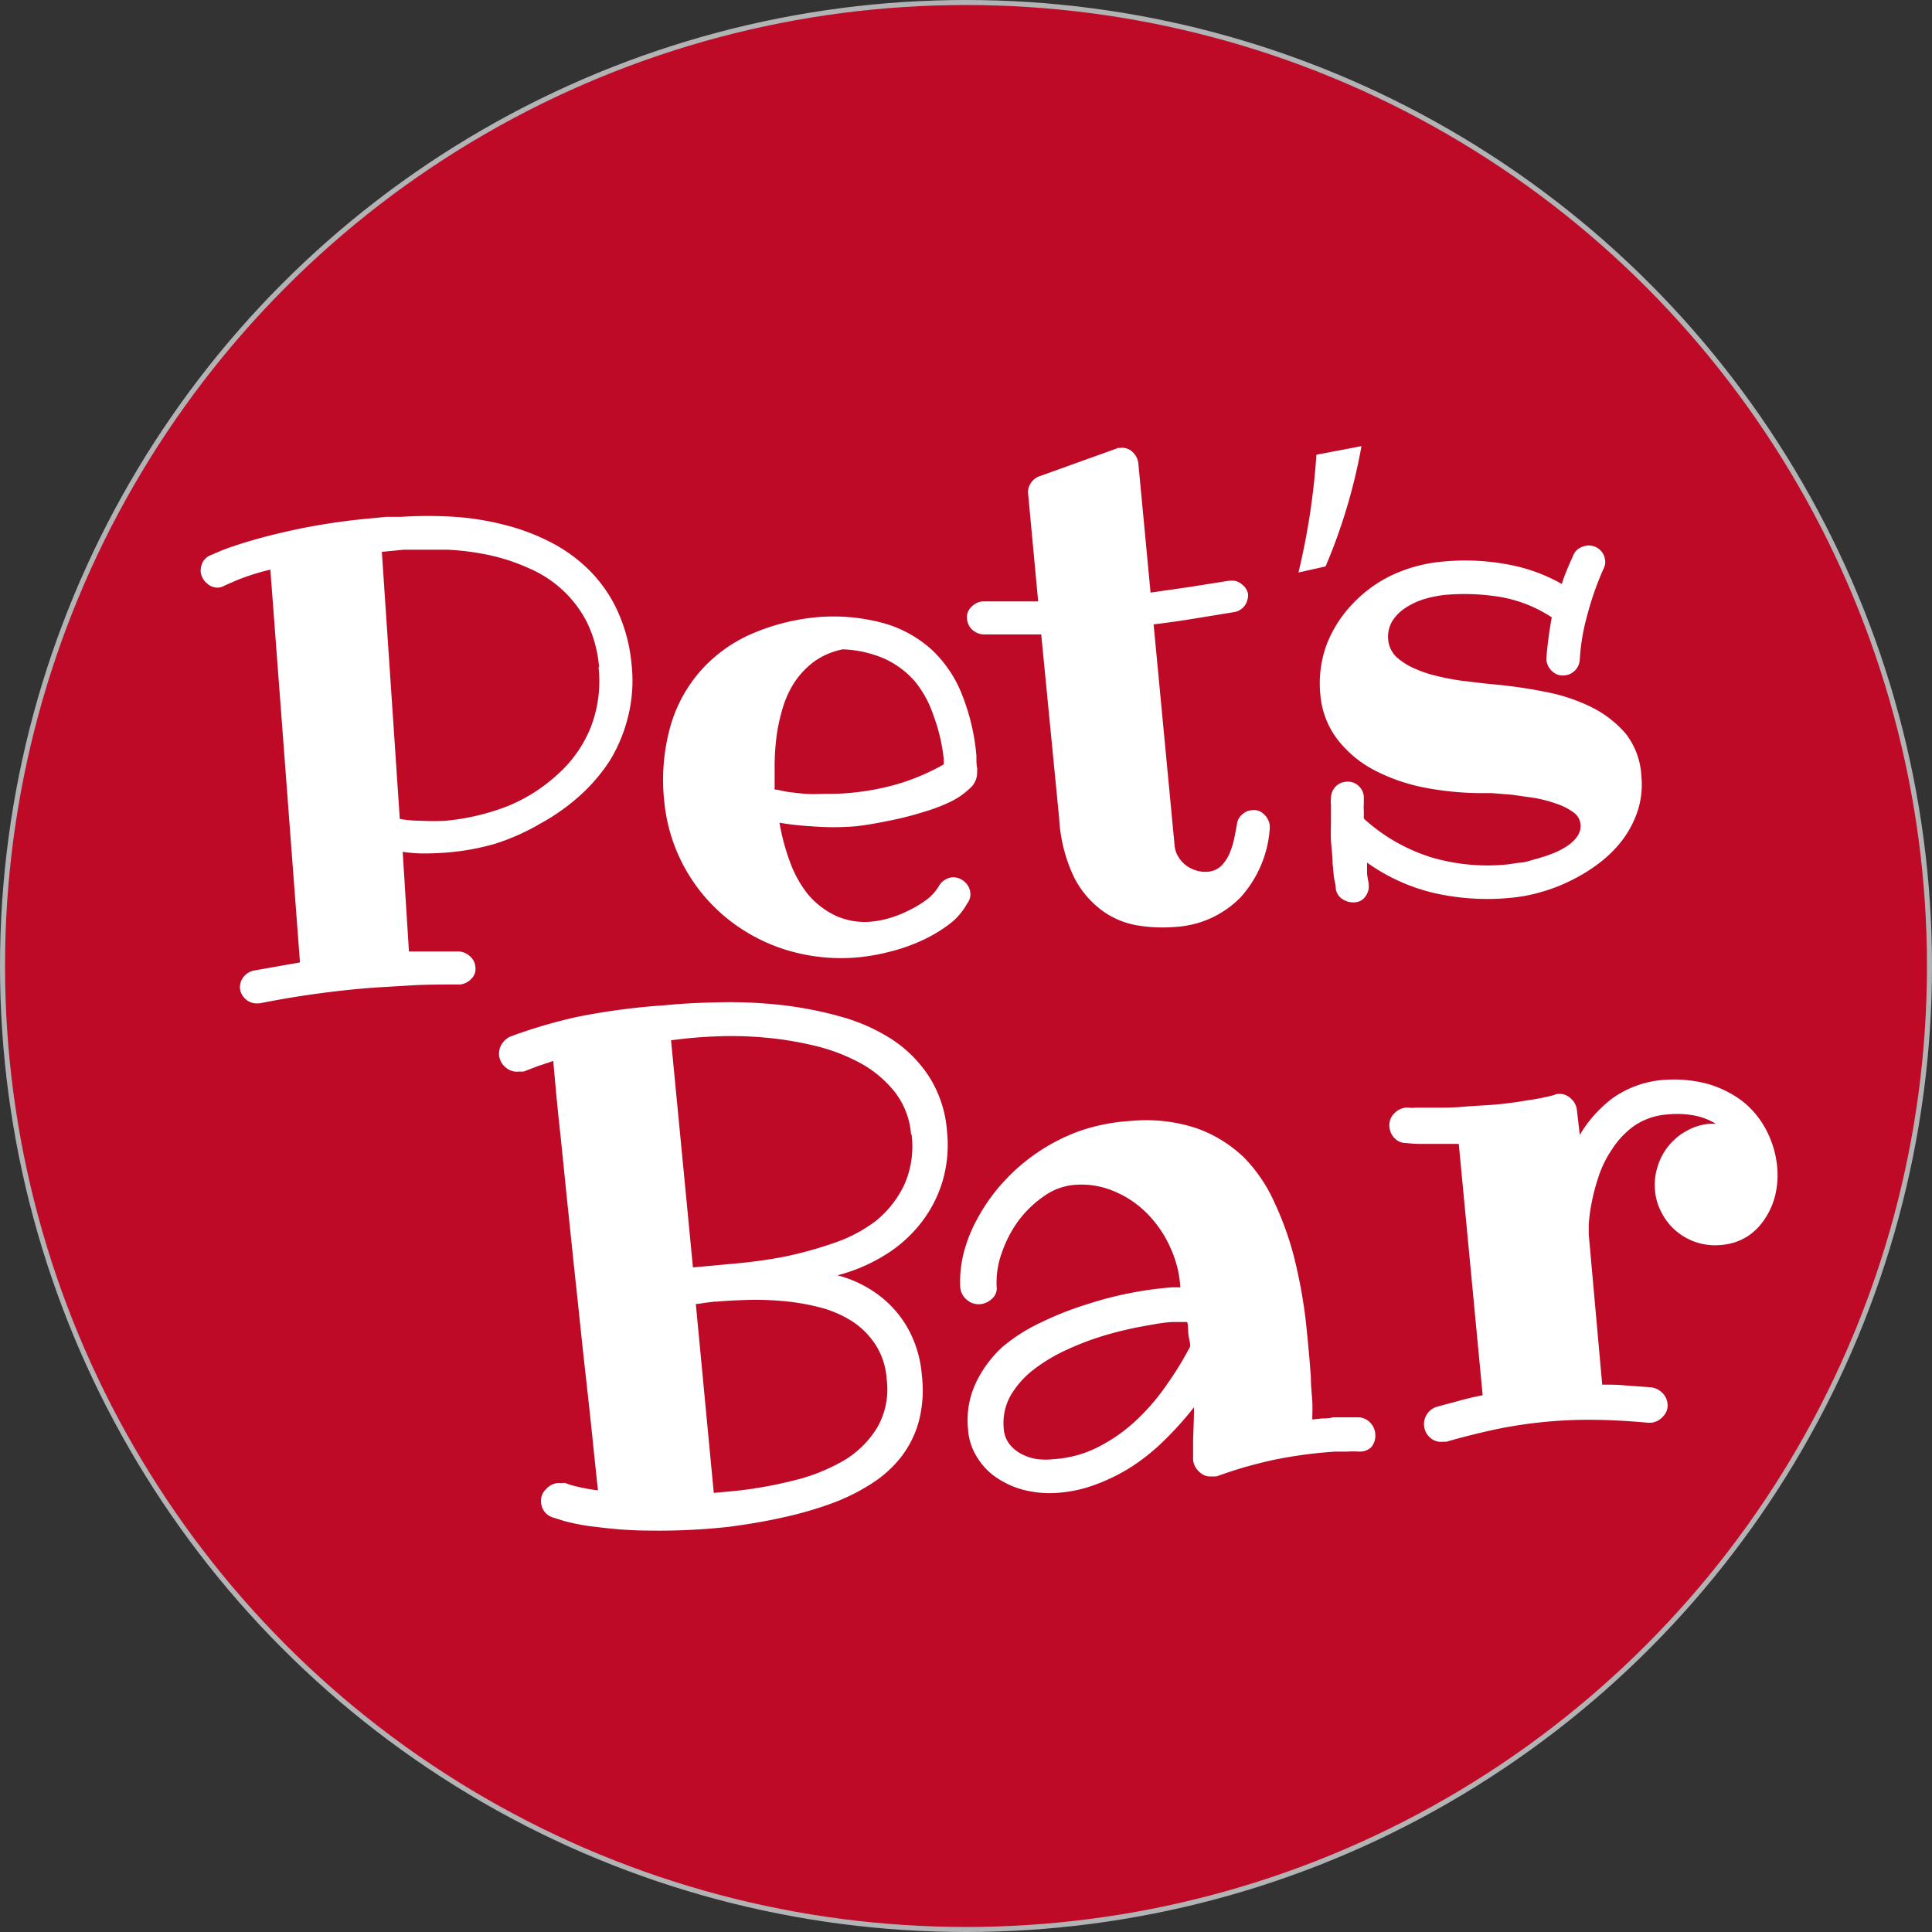
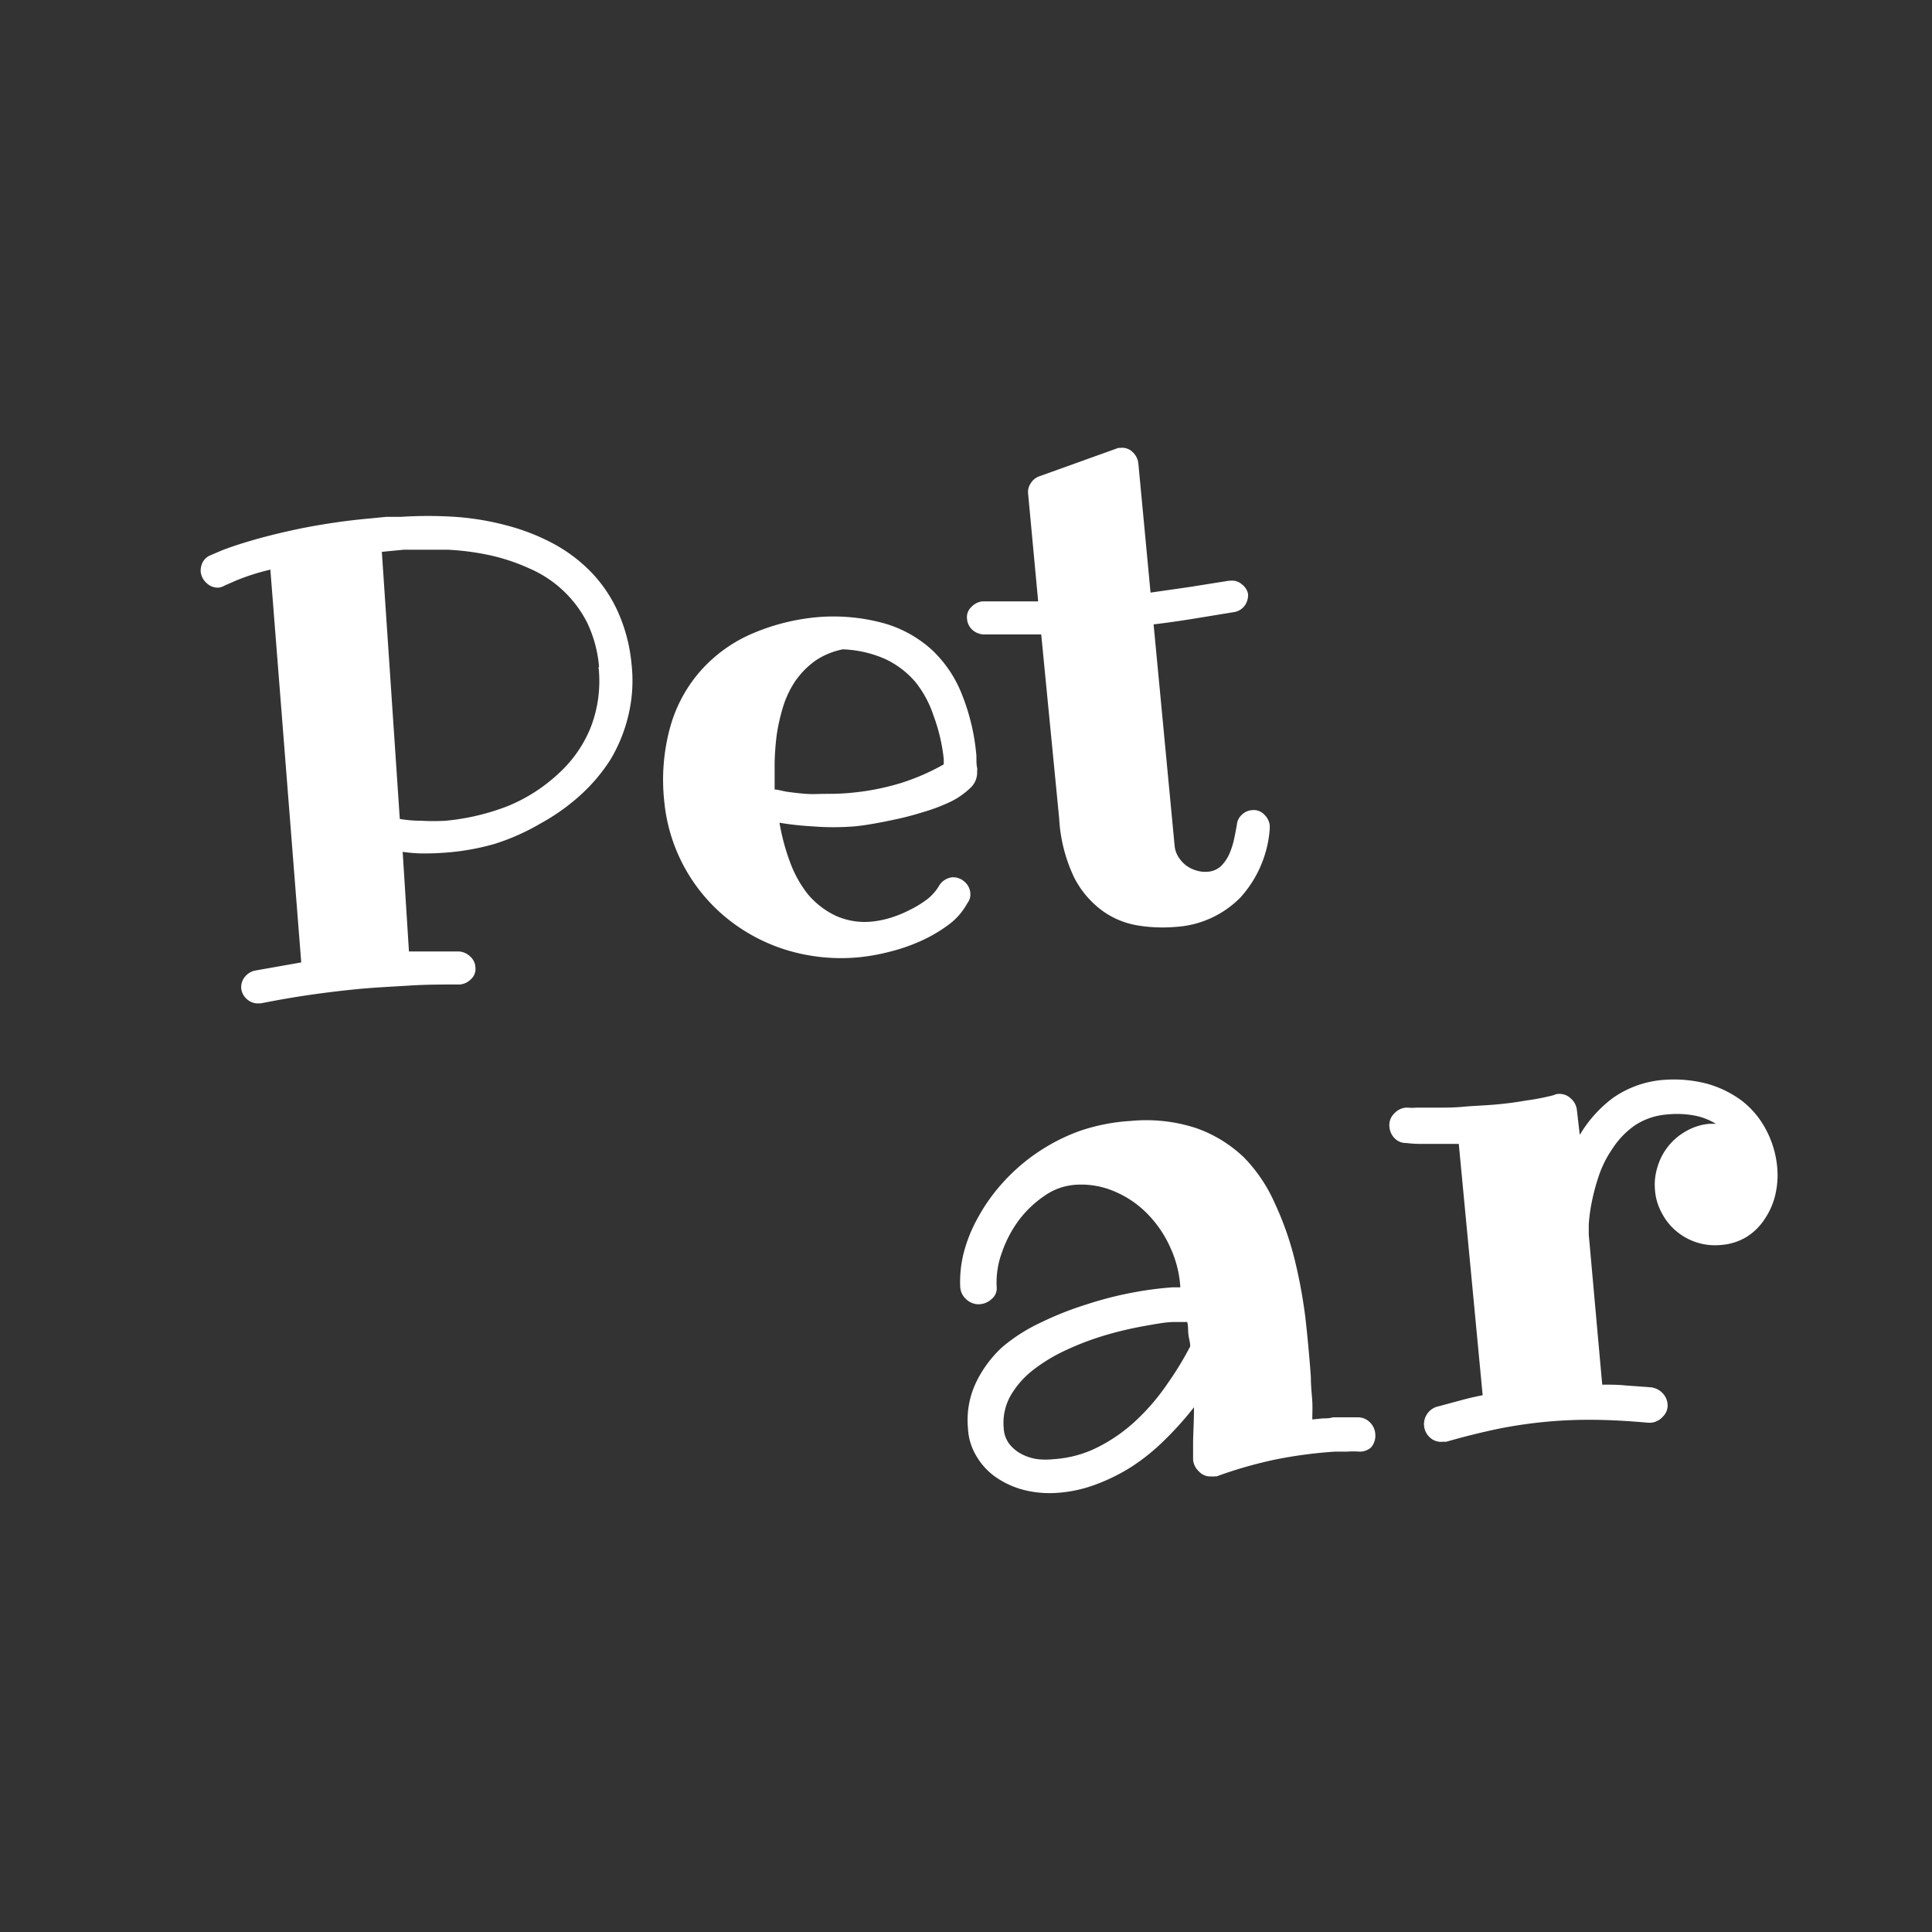
<svg xmlns="http://www.w3.org/2000/svg" viewBox="0 0 107.62 107.62">
  <rect x="0" y="0" width="107.62" height="107.62" fill="#333333" stroke="none" />
  <defs>
    <style>.cls-1{fill:#be0a26;stroke:#b1b3b4;stroke-miterlimit:10;stroke-width:0.28px;}.cls-2{fill:#fff;}</style>
  </defs>
  <title>Asset 2</title>
  <g id="Layer_2" data-name="Layer 2">
    <g id="Layer_1-2" data-name="Layer 1">
-       <circle class="cls-1" cx="53.81" cy="53.81" r="53.67" />
      <path class="cls-2" d="M54.43,43.09a1.18,1.18,0,0,1-.42.84,4.35,4.35,0,0,1-1,.7,9.91,9.91,0,0,1-1.43.56c-.52.16-1,.3-1.55.42s-1,.21-1.41.28-.77.12-1,.14a14.82,14.82,0,0,1-2.38,0,16.51,16.51,0,0,1-1.82-.2A12.1,12.1,0,0,0,44,48a6.44,6.44,0,0,0,1,1.81A4.62,4.62,0,0,0,46.53,51a3.94,3.94,0,0,0,2.09.33,5.44,5.44,0,0,0,1-.21,6.52,6.52,0,0,0,1.07-.44,5.85,5.85,0,0,0,1-.62,2.72,2.72,0,0,0,.65-.77,1,1,0,0,1,.69-.42.94.94,0,0,1,.68.23.93.93,0,0,1,.34.62.81.81,0,0,1-.17.6,3.65,3.65,0,0,1-1.08,1.22,8.24,8.24,0,0,1-1.56.9,10.19,10.19,0,0,1-1.74.59,11.16,11.16,0,0,1-1.62.29,10.41,10.41,0,0,1-4-.38,9.88,9.88,0,0,1-3.34-1.75A9.55,9.55,0,0,1,37,44.62a11.08,11.08,0,0,1,.3-4,8,8,0,0,1,1.62-3.13,8.12,8.12,0,0,1,2.81-2.12,11.88,11.88,0,0,1,3.9-1,10.65,10.65,0,0,1,3.65.36,6.69,6.69,0,0,1,2.63,1.47,6.81,6.81,0,0,1,1.68,2.5,11.85,11.85,0,0,1,.8,3.41c0,.29,0,.53.05.7A2.21,2.21,0,0,0,54.43,43.09Zm-1.86-.51,0-.3A9.87,9.87,0,0,0,52,39.86,6,6,0,0,0,51,38a5,5,0,0,0-1.69-1.29,6.45,6.45,0,0,0-2.36-.54,4.14,4.14,0,0,0-1.57.66,4.73,4.73,0,0,0-1.08,1.11,5.49,5.49,0,0,0-.67,1.4,10.8,10.8,0,0,0-.36,1.57,14.54,14.54,0,0,0-.12,1.59c0,.53,0,1,0,1.48.19,0,.44.09.73.13s.63.08,1,.11.77,0,1.2,0a12.64,12.64,0,0,0,1.35-.06,13.83,13.83,0,0,0,2.78-.55A12.45,12.45,0,0,0,52.57,42.58Z" />
-       <path class="cls-2" d="M25,47.48q-.69.06-1.35.06a7.86,7.86,0,0,1-1.22-.09L22.78,53l1.38,0,1.41,0a1,1,0,0,1,.61.27.85.85,0,0,1,.3.59.77.77,0,0,1-.24.68,1,1,0,0,1-.61.3h-.07c-.95,0-1.89,0-2.82.06s-1.88.1-2.82.19-1.84.2-2.74.33-1.81.29-2.72.47h-.07a.91.91,0,0,1-.68-.21.93.93,0,0,1-.34-.6.91.91,0,0,1,.18-.64,1,1,0,0,1,.56-.37l1.3-.23,1.3-.23L15.06,31.73a12.61,12.61,0,0,0-1.89.6l-.64.28a1,1,0,0,1-.33.12.88.88,0,0,1-.68-.24,1,1,0,0,1-.34-.63,1.07,1.07,0,0,1,.1-.52.84.84,0,0,1,.4-.39l.63-.27c.39-.16.95-.35,1.7-.57s1.67-.45,2.78-.68a36.45,36.45,0,0,1,3.92-.56l.8-.08c.28,0,.55,0,.83,0a23.54,23.54,0,0,1,3,0,15.17,15.17,0,0,1,2.89.48,11.86,11.86,0,0,1,2.57,1,8.63,8.63,0,0,1,2.11,1.58,7.76,7.76,0,0,1,1.51,2.23A9.14,9.14,0,0,1,35.18,37,8.26,8.26,0,0,1,35,39.86a8.66,8.66,0,0,1-1,2.46,9.7,9.7,0,0,1-1.7,2,11.57,11.57,0,0,1-2.19,1.55A12.4,12.4,0,0,1,27.58,47,13.43,13.43,0,0,1,25,47.48Zm8.37-10.33a7.06,7.06,0,0,0-.67-2.48,6.48,6.48,0,0,0-3.2-3,11,11,0,0,0-2.21-.74,14.33,14.33,0,0,0-2.39-.31c-.82,0-1.62,0-2.4,0l-1.23.12,1,14.88a7.47,7.47,0,0,0,1.2.1,12.46,12.46,0,0,0,1.34,0,12.82,12.82,0,0,0,3.48-.82A9.25,9.25,0,0,0,31.1,43.1a7,7,0,0,0,1.8-2.57A7.12,7.12,0,0,0,33.34,37.15Z" />
+       <path class="cls-2" d="M25,47.48q-.69.06-1.35.06a7.86,7.86,0,0,1-1.22-.09L22.78,53l1.38,0,1.41,0a1,1,0,0,1,.61.27.85.85,0,0,1,.3.59.77.77,0,0,1-.24.68,1,1,0,0,1-.61.3c-.95,0-1.89,0-2.82.06s-1.88.1-2.82.19-1.84.2-2.74.33-1.81.29-2.72.47h-.07a.91.91,0,0,1-.68-.21.93.93,0,0,1-.34-.6.91.91,0,0,1,.18-.64,1,1,0,0,1,.56-.37l1.3-.23,1.3-.23L15.06,31.73a12.61,12.61,0,0,0-1.89.6l-.64.28a1,1,0,0,1-.33.12.88.88,0,0,1-.68-.24,1,1,0,0,1-.34-.63,1.07,1.07,0,0,1,.1-.52.84.84,0,0,1,.4-.39l.63-.27c.39-.16.95-.35,1.7-.57s1.67-.45,2.78-.68a36.45,36.45,0,0,1,3.92-.56l.8-.08c.28,0,.55,0,.83,0a23.54,23.54,0,0,1,3,0,15.17,15.17,0,0,1,2.89.48,11.86,11.86,0,0,1,2.57,1,8.63,8.63,0,0,1,2.11,1.58,7.76,7.76,0,0,1,1.51,2.23A9.14,9.14,0,0,1,35.18,37,8.26,8.26,0,0,1,35,39.86a8.66,8.66,0,0,1-1,2.46,9.7,9.7,0,0,1-1.7,2,11.57,11.57,0,0,1-2.19,1.55A12.4,12.4,0,0,1,27.58,47,13.43,13.43,0,0,1,25,47.48Zm8.37-10.33a7.06,7.06,0,0,0-.67-2.48,6.48,6.48,0,0,0-3.2-3,11,11,0,0,0-2.21-.74,14.33,14.33,0,0,0-2.39-.31c-.82,0-1.62,0-2.4,0l-1.23.12,1,14.88a7.47,7.47,0,0,0,1.2.1,12.46,12.46,0,0,0,1.34,0,12.82,12.82,0,0,0,3.48-.82A9.25,9.25,0,0,0,31.1,43.1a7,7,0,0,0,1.8-2.57A7.12,7.12,0,0,0,33.34,37.15Z" />
      <path class="cls-2" d="M69.52,33.08a1,1,0,0,1-.18.65.92.92,0,0,1-.56.36l-2.26.37c-.74.12-1.5.23-2.26.32L65.43,47.1a1.39,1.39,0,0,0,.21.63,1.81,1.81,0,0,0,.43.48,1.89,1.89,0,0,0,.57.28,1.7,1.7,0,0,0,.63.07,1.21,1.21,0,0,0,.76-.33,2.25,2.25,0,0,0,.46-.69,4.46,4.46,0,0,0,.26-.83q.09-.43.15-.78a.83.83,0,0,1,.27-.54.89.89,0,0,1,.56-.26.8.8,0,0,1,.69.24,1,1,0,0,1,.31.6l0,.2A6.38,6.38,0,0,1,69.09,50a5.52,5.52,0,0,1-3.58,1.63,8.63,8.63,0,0,1-2.08-.07,4.66,4.66,0,0,1-2-.81,5.27,5.27,0,0,1-1.59-1.86A8.72,8.72,0,0,1,59,45.59L58,35.34l-1.6,0c-.53,0-1.08,0-1.62,0a1,1,0,0,1-.62-.26.9.9,0,0,1-.29-.59.77.77,0,0,1,.24-.68,1,1,0,0,1,.6-.31h.07l1.54,0,1.51,0-.56-6a.84.84,0,0,1,.14-.57.93.93,0,0,1,.46-.39L62.16,25l.12-.05.12,0a.83.83,0,0,1,.69.23,1,1,0,0,1,.32.63l.68,7.2,2.16-.31,2.2-.35h.07a.83.83,0,0,1,.67.21A.87.87,0,0,1,69.52,33.08Z" />
-       <path class="cls-2" d="M75.84,24.85a31.11,31.11,0,0,1-2,6.7l-1.51.34a39.21,39.21,0,0,0,1-6.56Z" />
-       <path class="cls-2" d="M91.43,43.22a4.8,4.8,0,0,1-.18,1.87,5.58,5.58,0,0,1-.8,1.6A6.56,6.56,0,0,1,89.18,48a9,9,0,0,1-1.58,1,9.32,9.32,0,0,1-1.72.68,8.88,8.88,0,0,1-1.71.33,13.35,13.35,0,0,1-4.26-.26,10.57,10.57,0,0,1-3.76-1.7l0,.59a4.21,4.21,0,0,0,.09.55v.07a.92.92,0,0,1-.17.66.75.75,0,0,1-.57.34,1.08,1.08,0,0,1-.71-.17.83.83,0,0,1-.38-.56c0-.24-.08-.47-.11-.71l-.07-.73c0-.44-.07-.86-.09-1.29s0-.8,0-1.14,0-.61,0-.83a1.56,1.56,0,0,1,0-.37.91.91,0,0,1,.23-.61.85.85,0,0,1,.59-.3.86.86,0,0,1,.71.22.91.91,0,0,1,.3.59v.43a2,2,0,0,0,0,.35v.46a10,10,0,0,0,3.77,2.16,11.07,11.07,0,0,0,4.25.39l.68-.1c.28,0,.57-.12.88-.2a8.94,8.94,0,0,0,.92-.3,4.2,4.2,0,0,0,.82-.42,2.12,2.12,0,0,0,.57-.54,1,1,0,0,0,.18-.69.92.92,0,0,0-.41-.66,3.37,3.37,0,0,0-.93-.47,7.59,7.59,0,0,0-1.21-.32l-1.27-.18-1.11-.09-.72,0a17.21,17.21,0,0,1-3-.3,10.32,10.32,0,0,1-2.76-.94,6.27,6.27,0,0,1-2.08-1.69,4.74,4.74,0,0,1-1-2.55,6.24,6.24,0,0,1,.37-2.85,6.9,6.9,0,0,1,1.47-2.26A7.34,7.34,0,0,1,77.62,32a8.39,8.39,0,0,1,2.67-.71,12.85,12.85,0,0,1,3.52.12A9.54,9.54,0,0,1,87,32.53a7.45,7.45,0,0,1,.3-.82c.11-.27.23-.54.35-.8a.78.78,0,0,1,.32-.37,1.23,1.23,0,0,1,.43-.15.92.92,0,0,1,.69.21.9.9,0,0,1,.32.6.79.79,0,0,1-.09.49,16.58,16.58,0,0,0-.89,2.53A11.56,11.56,0,0,0,88,36.74a.91.91,0,0,1-.26.6.89.89,0,0,1-.59.28.84.84,0,0,1-.68-.22,1,1,0,0,1-.33-.62v-.14a22.42,22.42,0,0,1,.3-2.25,7.48,7.48,0,0,0-2.89-1.14,12.22,12.22,0,0,0-3.08-.11,6.69,6.69,0,0,0-1.1.22,4.18,4.18,0,0,0-1.05.48,2.47,2.47,0,0,0-.76.75,1.72,1.72,0,0,0-.23,1.07,1.52,1.52,0,0,0,.45.93,3.57,3.57,0,0,0,1,.64,6.63,6.63,0,0,0,1.28.43,13.72,13.72,0,0,0,1.37.26l1.26.15.92.09c.84.09,1.7.22,2.58.4a10,10,0,0,1,2.46.83,6.09,6.09,0,0,1,1.91,1.48A4.16,4.16,0,0,1,91.43,43.22Z" />
-       <path class="cls-2" d="M52.75,63a7.21,7.21,0,0,1-.25,2.81,7.06,7.06,0,0,1-1.22,2.34,7.55,7.55,0,0,1-2,1.77,9.53,9.53,0,0,1-2.63,1.12,6.48,6.48,0,0,1,1.79.76A6,6,0,0,1,49.87,73a5.86,5.86,0,0,1,1,1.61,6.39,6.39,0,0,1,.48,2,6.87,6.87,0,0,1-.17,2.57,5.7,5.7,0,0,1-1,2,6.62,6.62,0,0,1-1.69,1.5,11.27,11.27,0,0,1-2.23,1.09,20.88,20.88,0,0,1-2.66.76c-.94.21-1.93.38-3,.52a35.4,35.4,0,0,1-4.35.21c-1.21,0-2.22-.1-3-.2a11.8,11.8,0,0,1-1.81-.33l-.67-.21a.93.93,0,0,1-.63-.85.86.86,0,0,1,.27-.71,1,1,0,0,1,.66-.35h.22a.71.71,0,0,1,.2,0,4.29,4.29,0,0,0,.49.16,11.12,11.12,0,0,0,1.33.25c-.08-.72-.18-1.67-.3-2.84s-.26-2.46-.42-3.88-.31-2.92-.48-4.49-.33-3.13-.49-4.66-.3-3-.45-4.38-.26-2.62-.35-3.67l-.87.29-.78.3-.15,0-.11,0a.93.93,0,0,1-.75-.24,1,1,0,0,1-.36-.66,1.06,1.06,0,0,1,.13-.6,1.17,1.17,0,0,1,.47-.44,28.63,28.63,0,0,1,3.77-1.11A37.52,37.52,0,0,1,37,56c1-.1,2-.15,3.18-.17a25.88,25.88,0,0,1,3.4.16,20.82,20.82,0,0,1,3.29.65,10.28,10.28,0,0,1,2.85,1.28A7.08,7.08,0,0,1,51.77,60,6.54,6.54,0,0,1,52.75,63Zm-2,.19a4.44,4.44,0,0,0-.85-2.29,6.29,6.29,0,0,0-1.83-1.6,10.27,10.27,0,0,0-2.49-1,19,19,0,0,0-2.83-.49,21.05,21.05,0,0,0-2.85-.08,24.93,24.93,0,0,0-2.52.22L38.6,70.6,41,70.38A27.72,27.72,0,0,0,43.7,70a21.5,21.5,0,0,0,2.75-.76A8.14,8.14,0,0,0,48.8,68a5.75,5.75,0,0,0,1.57-2A5.26,5.26,0,0,0,50.78,63.2Zm-10.9,9.31-.58.07a4.46,4.46,0,0,1-.51.07l1,10.52.88-.08a22.64,22.64,0,0,0,3.44-.58A10.55,10.55,0,0,0,47,81.36a5.43,5.43,0,0,0,1.87-1.85,4.28,4.28,0,0,0,.52-2.69,4,4,0,0,0-.63-1.93,4.39,4.39,0,0,0-1.31-1.3,6.15,6.15,0,0,0-1.77-.76,12.31,12.31,0,0,0-2-.35,16.76,16.76,0,0,0-2-.07C41,72.43,40.41,72.46,39.88,72.51Z" />
      <path class="cls-2" d="M75.78,80.86h-.07a5,5,0,0,0-.67,0l-.66,0a25.3,25.3,0,0,0-3.38.45,24.09,24.09,0,0,0-3.23.93l-.11,0a.33.33,0,0,1-.15,0,.86.86,0,0,1-.73-.28,1,1,0,0,1-.32-.65v-.15s0-.28,0-.77.05-1.17.05-2a18.44,18.44,0,0,1-1.61,1.8,11.7,11.7,0,0,1-1.83,1.49,10.5,10.5,0,0,1-2,1,7.53,7.53,0,0,1-2.21.48,5.84,5.84,0,0,1-1.77-.15,4.84,4.84,0,0,1-1.55-.68,3.68,3.68,0,0,1-1.12-1.17,3.28,3.28,0,0,1-.5-1.6,4.86,4.86,0,0,1,.44-2.53,6.5,6.5,0,0,1,1.48-2A9.63,9.63,0,0,1,58,73.66a17.94,17.94,0,0,1,2.53-1A20.06,20.06,0,0,1,63.1,72a19.41,19.41,0,0,1,2.2-.29l.45,0a6.16,6.16,0,0,0-.56-2.22,6.36,6.36,0,0,0-1.26-1.86,5.58,5.58,0,0,0-1.82-1.25A4.67,4.67,0,0,0,59.87,66a3.4,3.4,0,0,0-1.7.62,6,6,0,0,0-1.43,1.37,6.63,6.63,0,0,0-.94,1.81,4.78,4.78,0,0,0-.28,1.9.76.76,0,0,1-.27.65,1.09,1.09,0,0,1-.67.3,1,1,0,0,1-.74-.26,1,1,0,0,1-.35-.67,6.52,6.52,0,0,1,.19-1.92,8.24,8.24,0,0,1,.81-2,10.13,10.13,0,0,1,1.36-1.91A10.65,10.65,0,0,1,60.14,63,10.7,10.7,0,0,1,63,62.44a8.93,8.93,0,0,1,3.66.41,7.39,7.39,0,0,1,2.63,1.62A8.63,8.63,0,0,1,71,67a17.35,17.35,0,0,1,1.1,3.09,28.28,28.28,0,0,1,.62,3.35q.19,1.71.3,3.27c0,.53.06,1,.08,1.36s0,.7,0,1l.58-.06c.19,0,.38,0,.57-.06l.67,0,.69,0a.93.93,0,0,1,.69.27,1,1,0,0,1,.31.68,1,1,0,0,1-.23.72A.91.91,0,0,1,75.78,80.86ZM66.3,75c0-.21-.07-.43-.1-.66s0-.46-.07-.7l-.69,0c-.51,0-1.1.12-1.78.24a19.85,19.85,0,0,0-2.1.5,15.58,15.58,0,0,0-2.12.8,9.34,9.34,0,0,0-1.86,1.11,5,5,0,0,0-1.28,1.44,3.1,3.1,0,0,0-.39,1.81,1.59,1.59,0,0,0,.31.89,2.11,2.11,0,0,0,.69.57,2.75,2.75,0,0,0,.88.28,4,4,0,0,0,.91,0,6.3,6.3,0,0,0,2.5-.69,9.05,9.05,0,0,0,2.13-1.51,12.07,12.07,0,0,0,1.7-2A18.21,18.21,0,0,0,66.3,75Z" />
      <path class="cls-2" d="M95.86,69.35a3.34,3.34,0,0,1-2.47-.76,3.26,3.26,0,0,1-.81-1,3.13,3.13,0,0,1-.39-1.29A3.31,3.31,0,0,1,92.33,65a3.37,3.37,0,0,1,1.61-2,3.15,3.15,0,0,1,1.28-.4h.36a3.56,3.56,0,0,0-1.19-.46,5.34,5.34,0,0,0-1.52-.06,3.76,3.76,0,0,0-1.82.62A4.72,4.72,0,0,0,89.81,64a6.07,6.07,0,0,0-.76,1.53A11.75,11.75,0,0,0,88.66,67a9.53,9.53,0,0,0-.16,1.2c0,.33,0,.52,0,.57l.75,8.36c.45,0,.89,0,1.35.05l1.38.1a1.08,1.08,0,0,1,.62.31,1,1,0,0,1,.29.61.87.87,0,0,1-.26.71,1,1,0,0,1-.65.34l-.19,0c-1-.09-2-.15-2.94-.16a25.59,25.59,0,0,0-5.44.51c-.89.19-1.84.42-2.84.71l-.19,0a.9.9,0,0,1-.72-.23,1,1,0,0,1-.18-1.29,1,1,0,0,1,.53-.42l1.3-.35c.43-.12.86-.22,1.28-.3l-1.33-14c-.79,0-1.46,0-2,0a6.52,6.52,0,0,1-.92-.05.87.87,0,0,1-.64-.25,1,1,0,0,1-.3-.63.89.89,0,0,1,.26-.76,1,1,0,0,1,.64-.33h.14a2.3,2.3,0,0,0,.44,0H80c.44,0,1,0,1.52-.05s1.16-.07,1.75-.12,1.19-.13,1.76-.23A12.39,12.39,0,0,0,86.56,61s.09-.05.19-.06a.91.91,0,0,1,.74.24,1,1,0,0,1,.35.66L88,63.22a7,7,0,0,1,1.86-2.07,5.67,5.67,0,0,1,2.86-1,7.37,7.37,0,0,1,2.38.22,5.93,5.93,0,0,1,1.92.94,4.93,4.93,0,0,1,1.34,1.59A5.51,5.51,0,0,1,99,65.05a4.77,4.77,0,0,1-.11,1.51,4,4,0,0,1-.58,1.33,3.29,3.29,0,0,1-1,1A3.19,3.19,0,0,1,95.86,69.35Z" />
    </g>
  </g>
</svg>